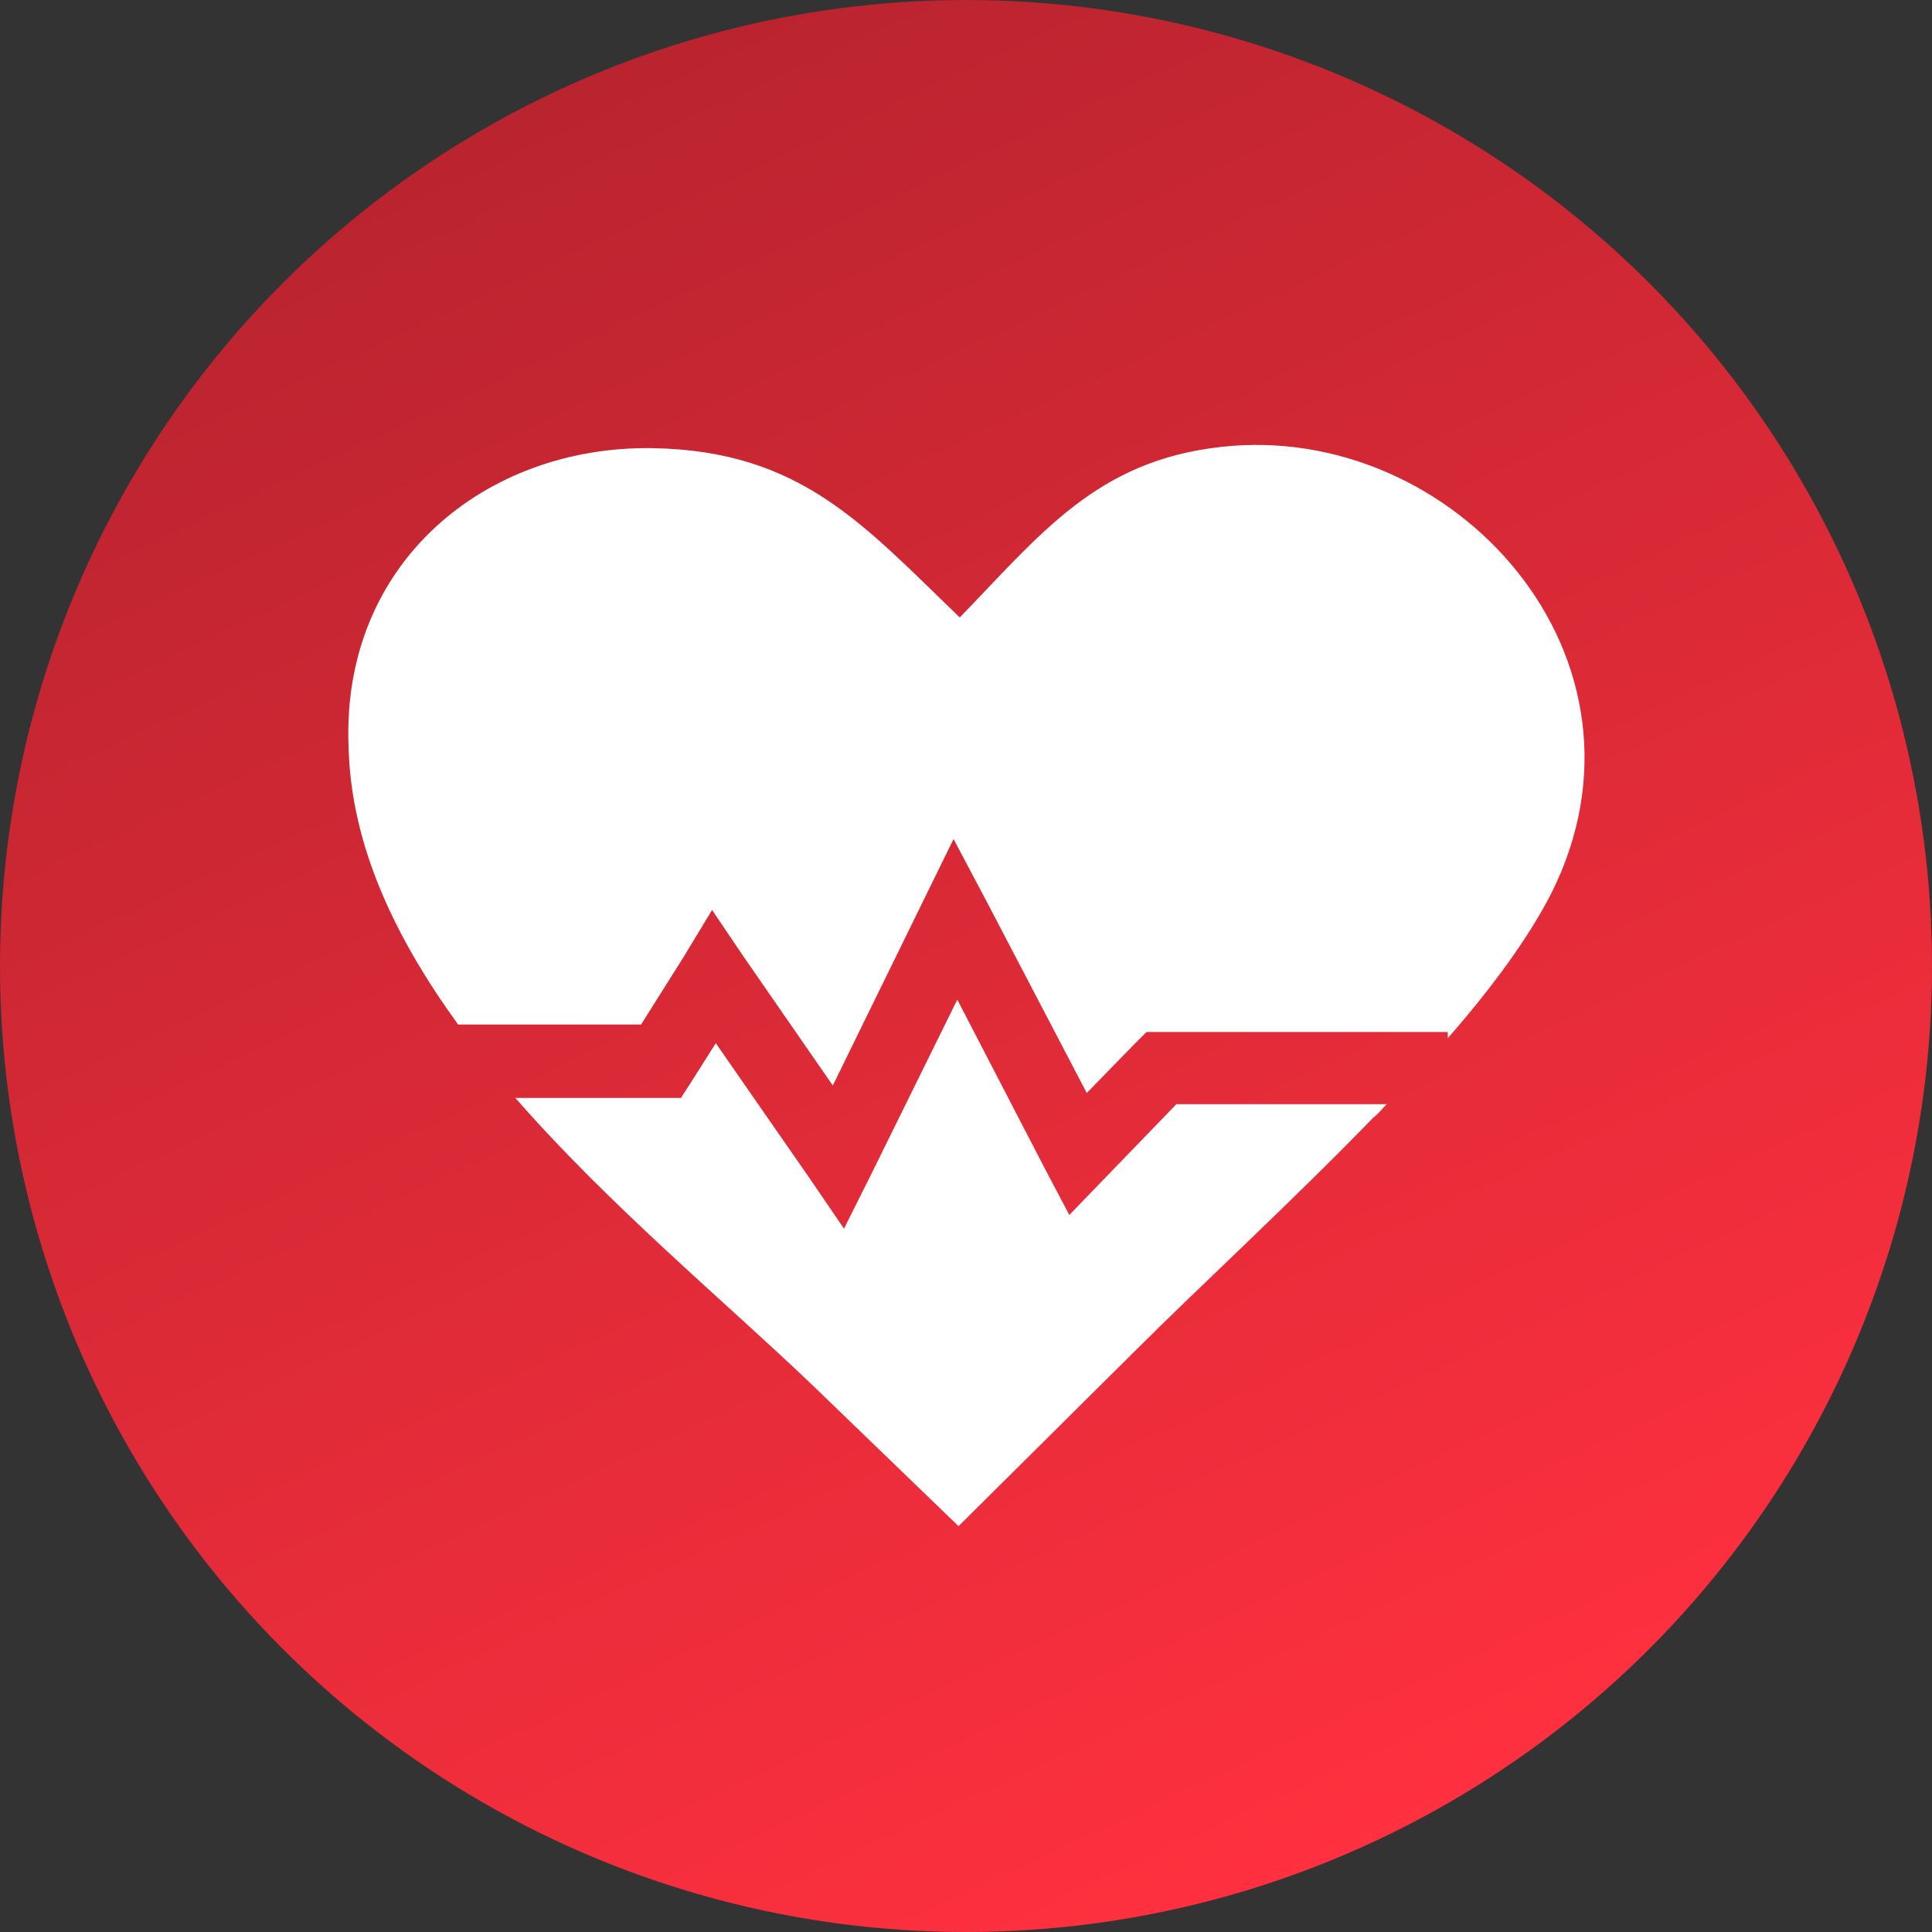
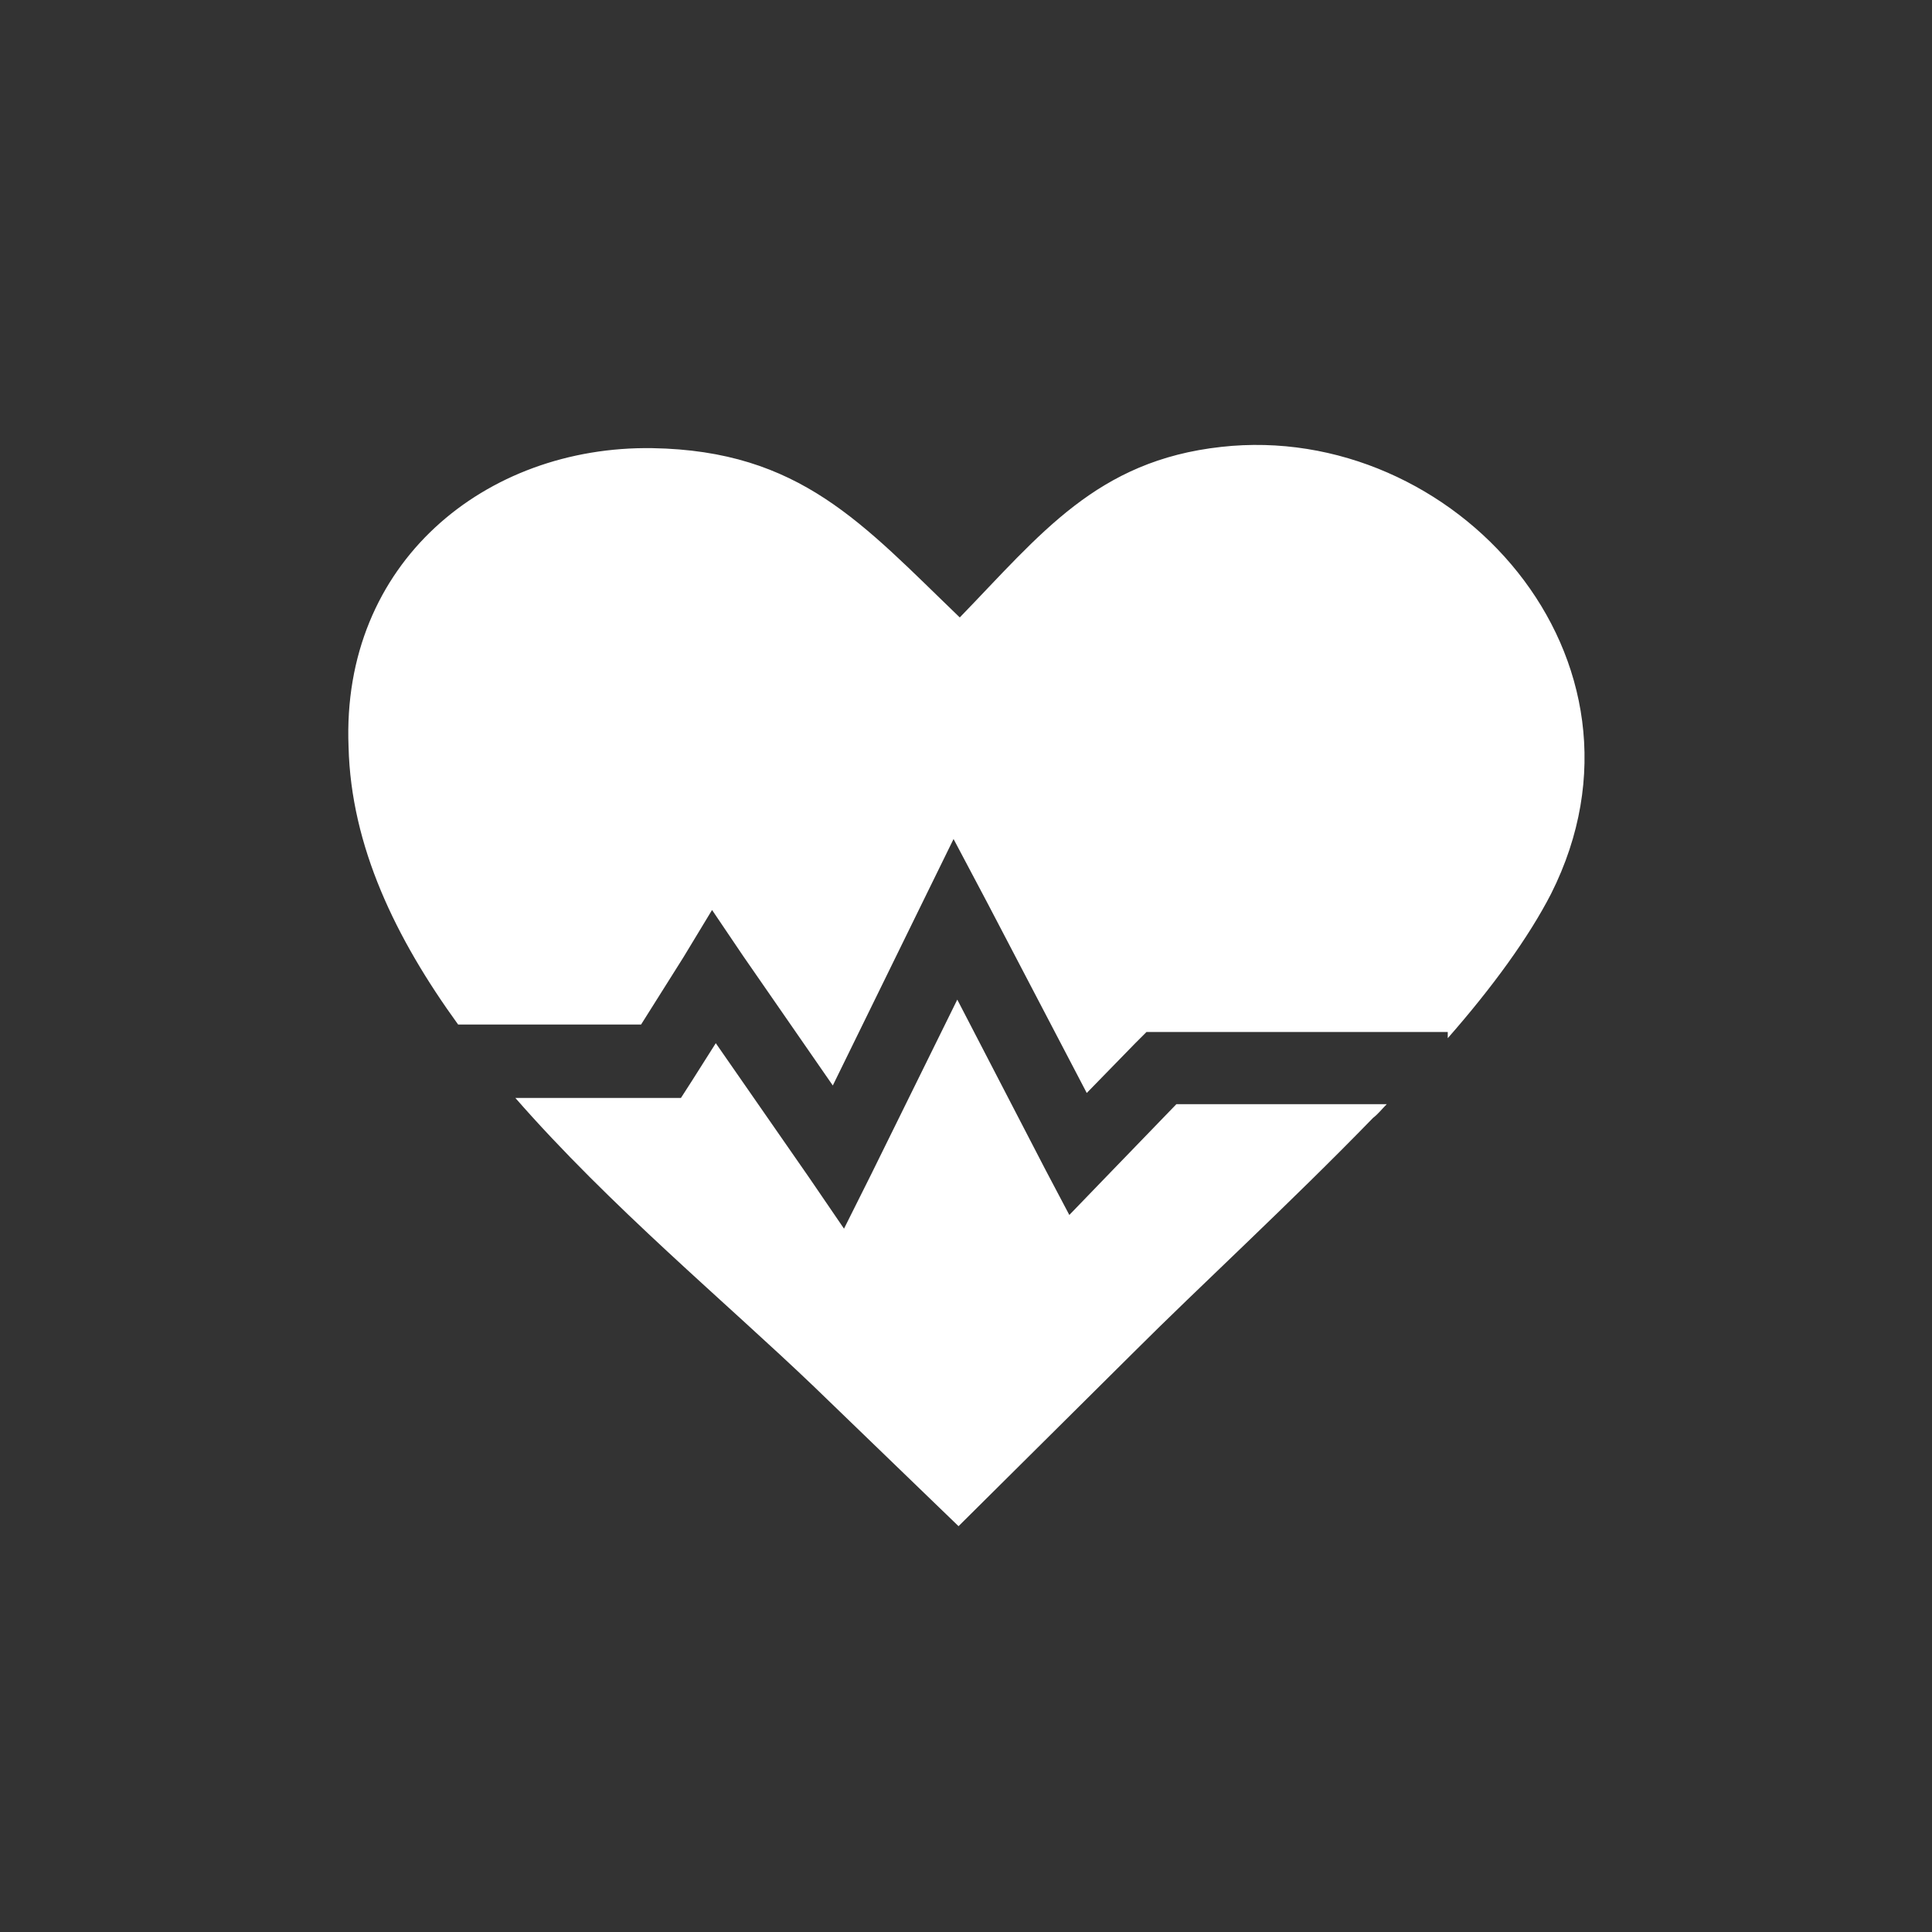
<svg xmlns="http://www.w3.org/2000/svg" id="Layer_1" x="0px" y="0px" viewBox="0 0 155.2 155.2" style="enable-background:new 0 0 155.2 155.2;" xml:space="preserve">
  <rect x="0" y="0" width="155.2" height="155.2" fill="#333333" stroke="none" />
  <style type="text/css">	.st0{fill:url(#SVGID_1_);}	.st1{fill-rule:evenodd;clip-rule:evenodd;fill:#FFFFFF;}</style>
  <linearGradient id="SVGID_1_" gradientUnits="userSpaceOnUse" x1="110.403" y1="9.051" x2="44.797" y2="149.744" gradientTransform="matrix(1 0 0 -1 0 156.997)">
    <stop offset="0" style="stop-color:#FF303F" />
    <stop offset="1" style="stop-color:#BA242F" />
  </linearGradient>
-   <circle class="st0" cx="77.6" cy="77.6" r="77.6" />
  <g>
    <path class="st1" d="M77.1,49.6c6.5-6.7,11-12.6,21-13.7c18.7-2.1,36,17,26.5,35.9c-1.8,3.5-4.7,7.5-8.3,11.6v-0.5h-23h-1.2  l-0.9,0.9l-3.9,4l-8-15.3l-2.7-5.1l-2.5,5.1l-7.2,14.7l-7.2-10.4l-2.5-3.7l-2.3,3.8l-3.4,5.4H36.8C31.8,75.4,28.2,68,28,60  C27.4,45.2,39,35.8,52.4,36C64.3,36.2,69.3,42.1,77.1,49.6L77.1,49.6z M111.4,88.7c-0.4,0.4-0.7,0.8-1.1,1.1  c-6.7,6.9-14,13.6-19.2,18.8l-14.1,14l-11.6-11.2c-7.1-6.8-16.4-14.5-24-23.2h11.7h1.6l0.9-1.4l1.9-3L65,94.6l2.8,4.1l2.2-4.4  l6.9-14L84,94l1.9,3.6l2.8-2.9l5.8-6H111.4L111.4,88.7z" />
  </g>
</svg>